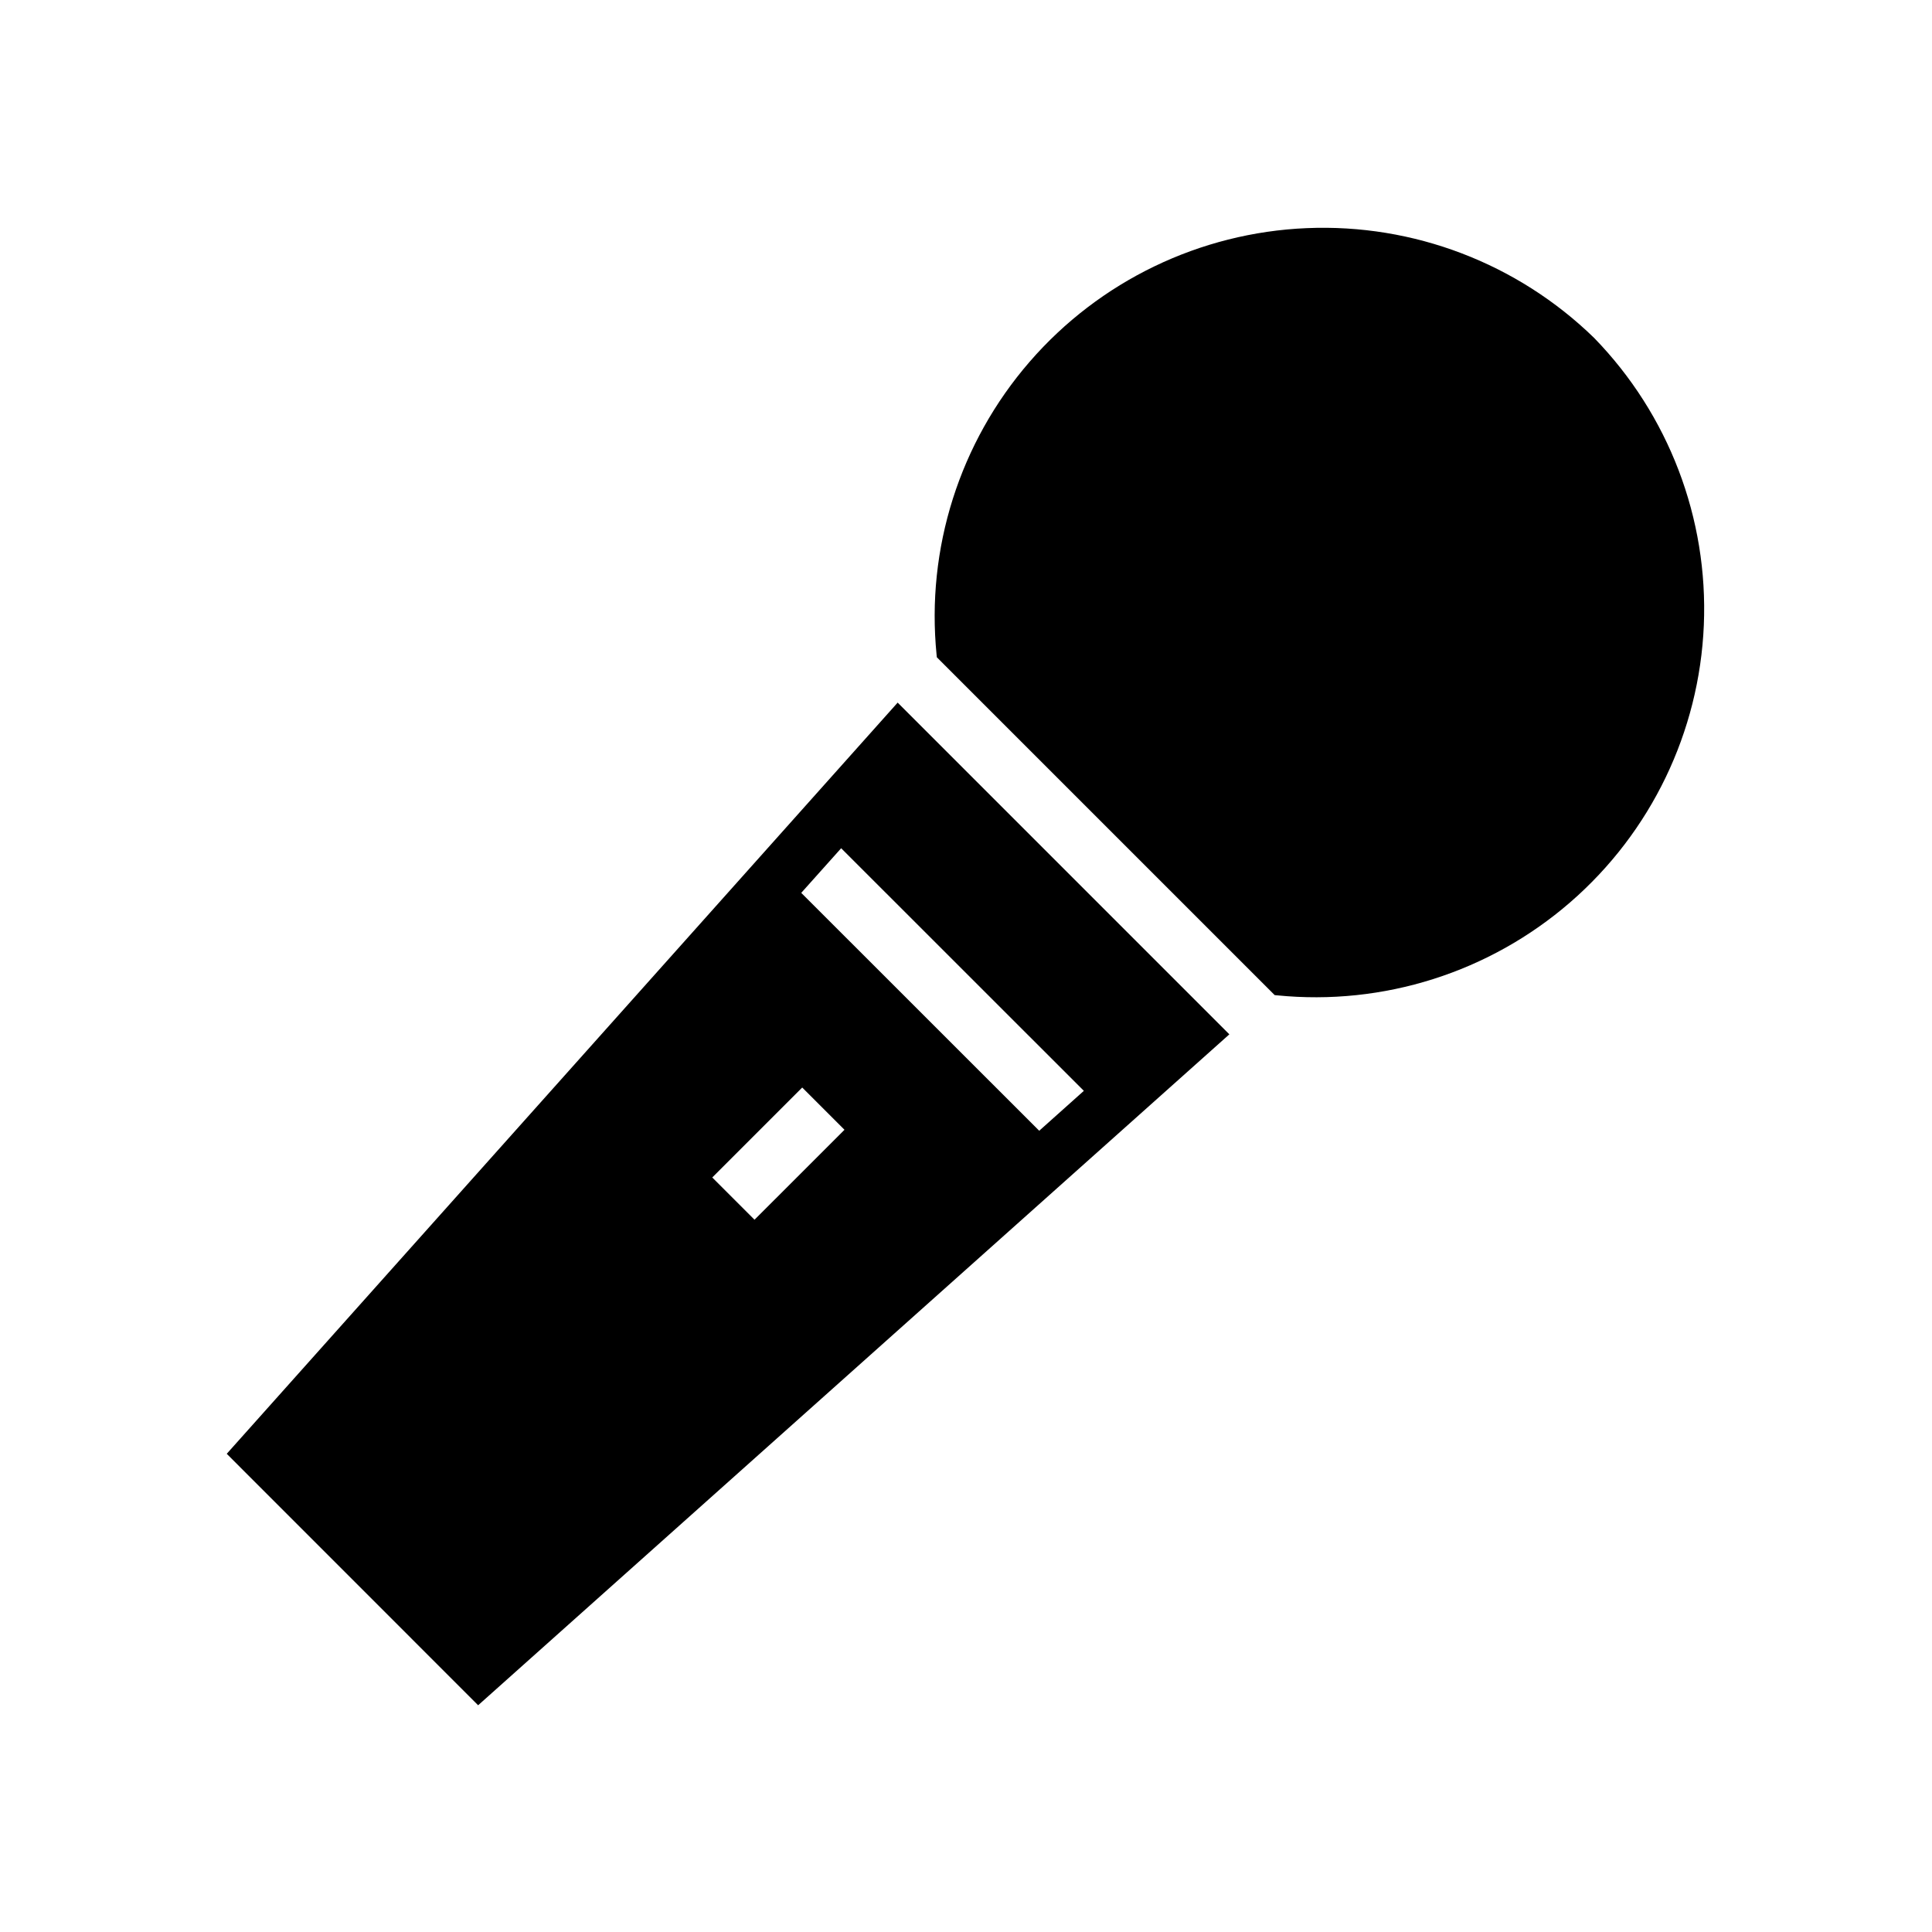
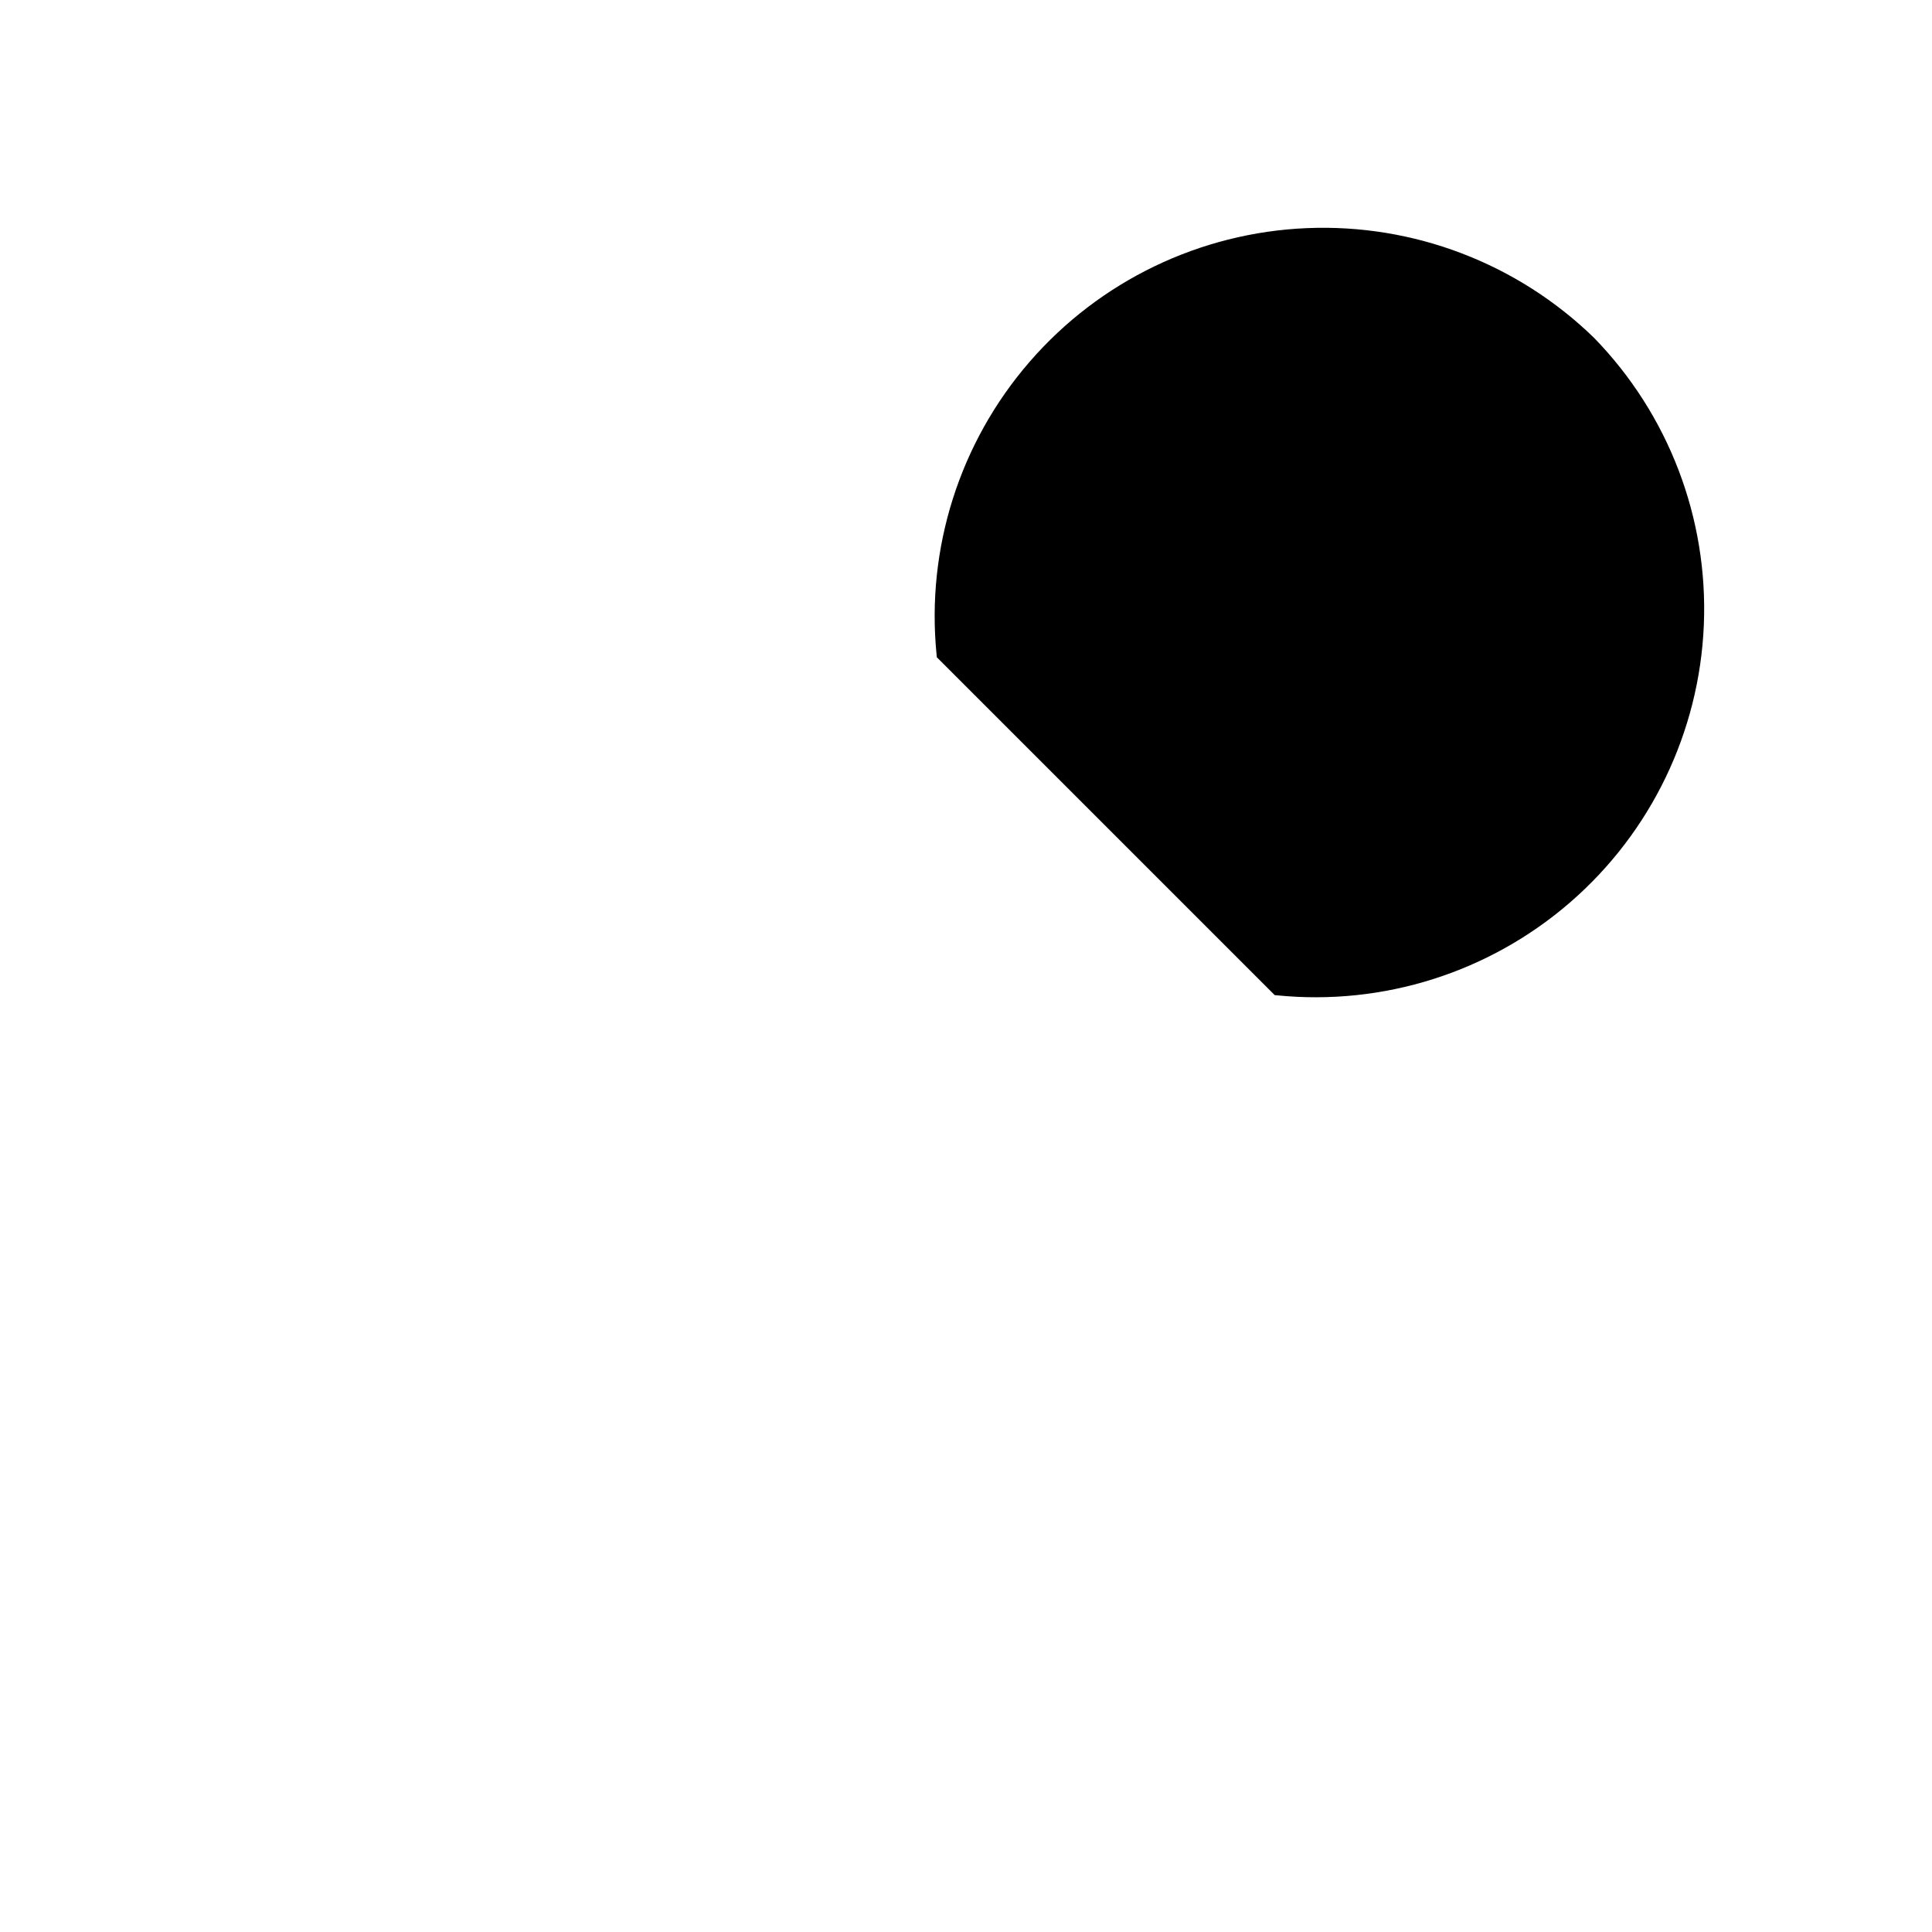
<svg xmlns="http://www.w3.org/2000/svg" fill="#000000" width="800px" height="800px" version="1.1" viewBox="144 144 512 512">
  <g>
    <path d="m566.45 233.54c-20.301-19.758-47.852-30.281-76.156-29.082-28.305 1.195-54.867 14.004-73.426 35.41-18.562 21.402-27.484 49.508-24.66 77.699l0.066 0.621 89.527 89.523 0.613 0.066v-0.004c28.188 2.824 56.297-6.09 77.703-24.652 21.406-18.559 34.215-45.117 35.414-73.426 1.199-28.305-9.324-55.852-29.082-76.156z" />
-     <path d="m381.89 330.2-177.8 199.07 66.621 66.641 199.08-177.8zm-37.934 137.04-11.199-11.195 23.84-23.84 11.199 11.199zm12.383-86.621 10.578-11.828 64.316 64.293-11.828 10.578z" />
  </g>
</svg>